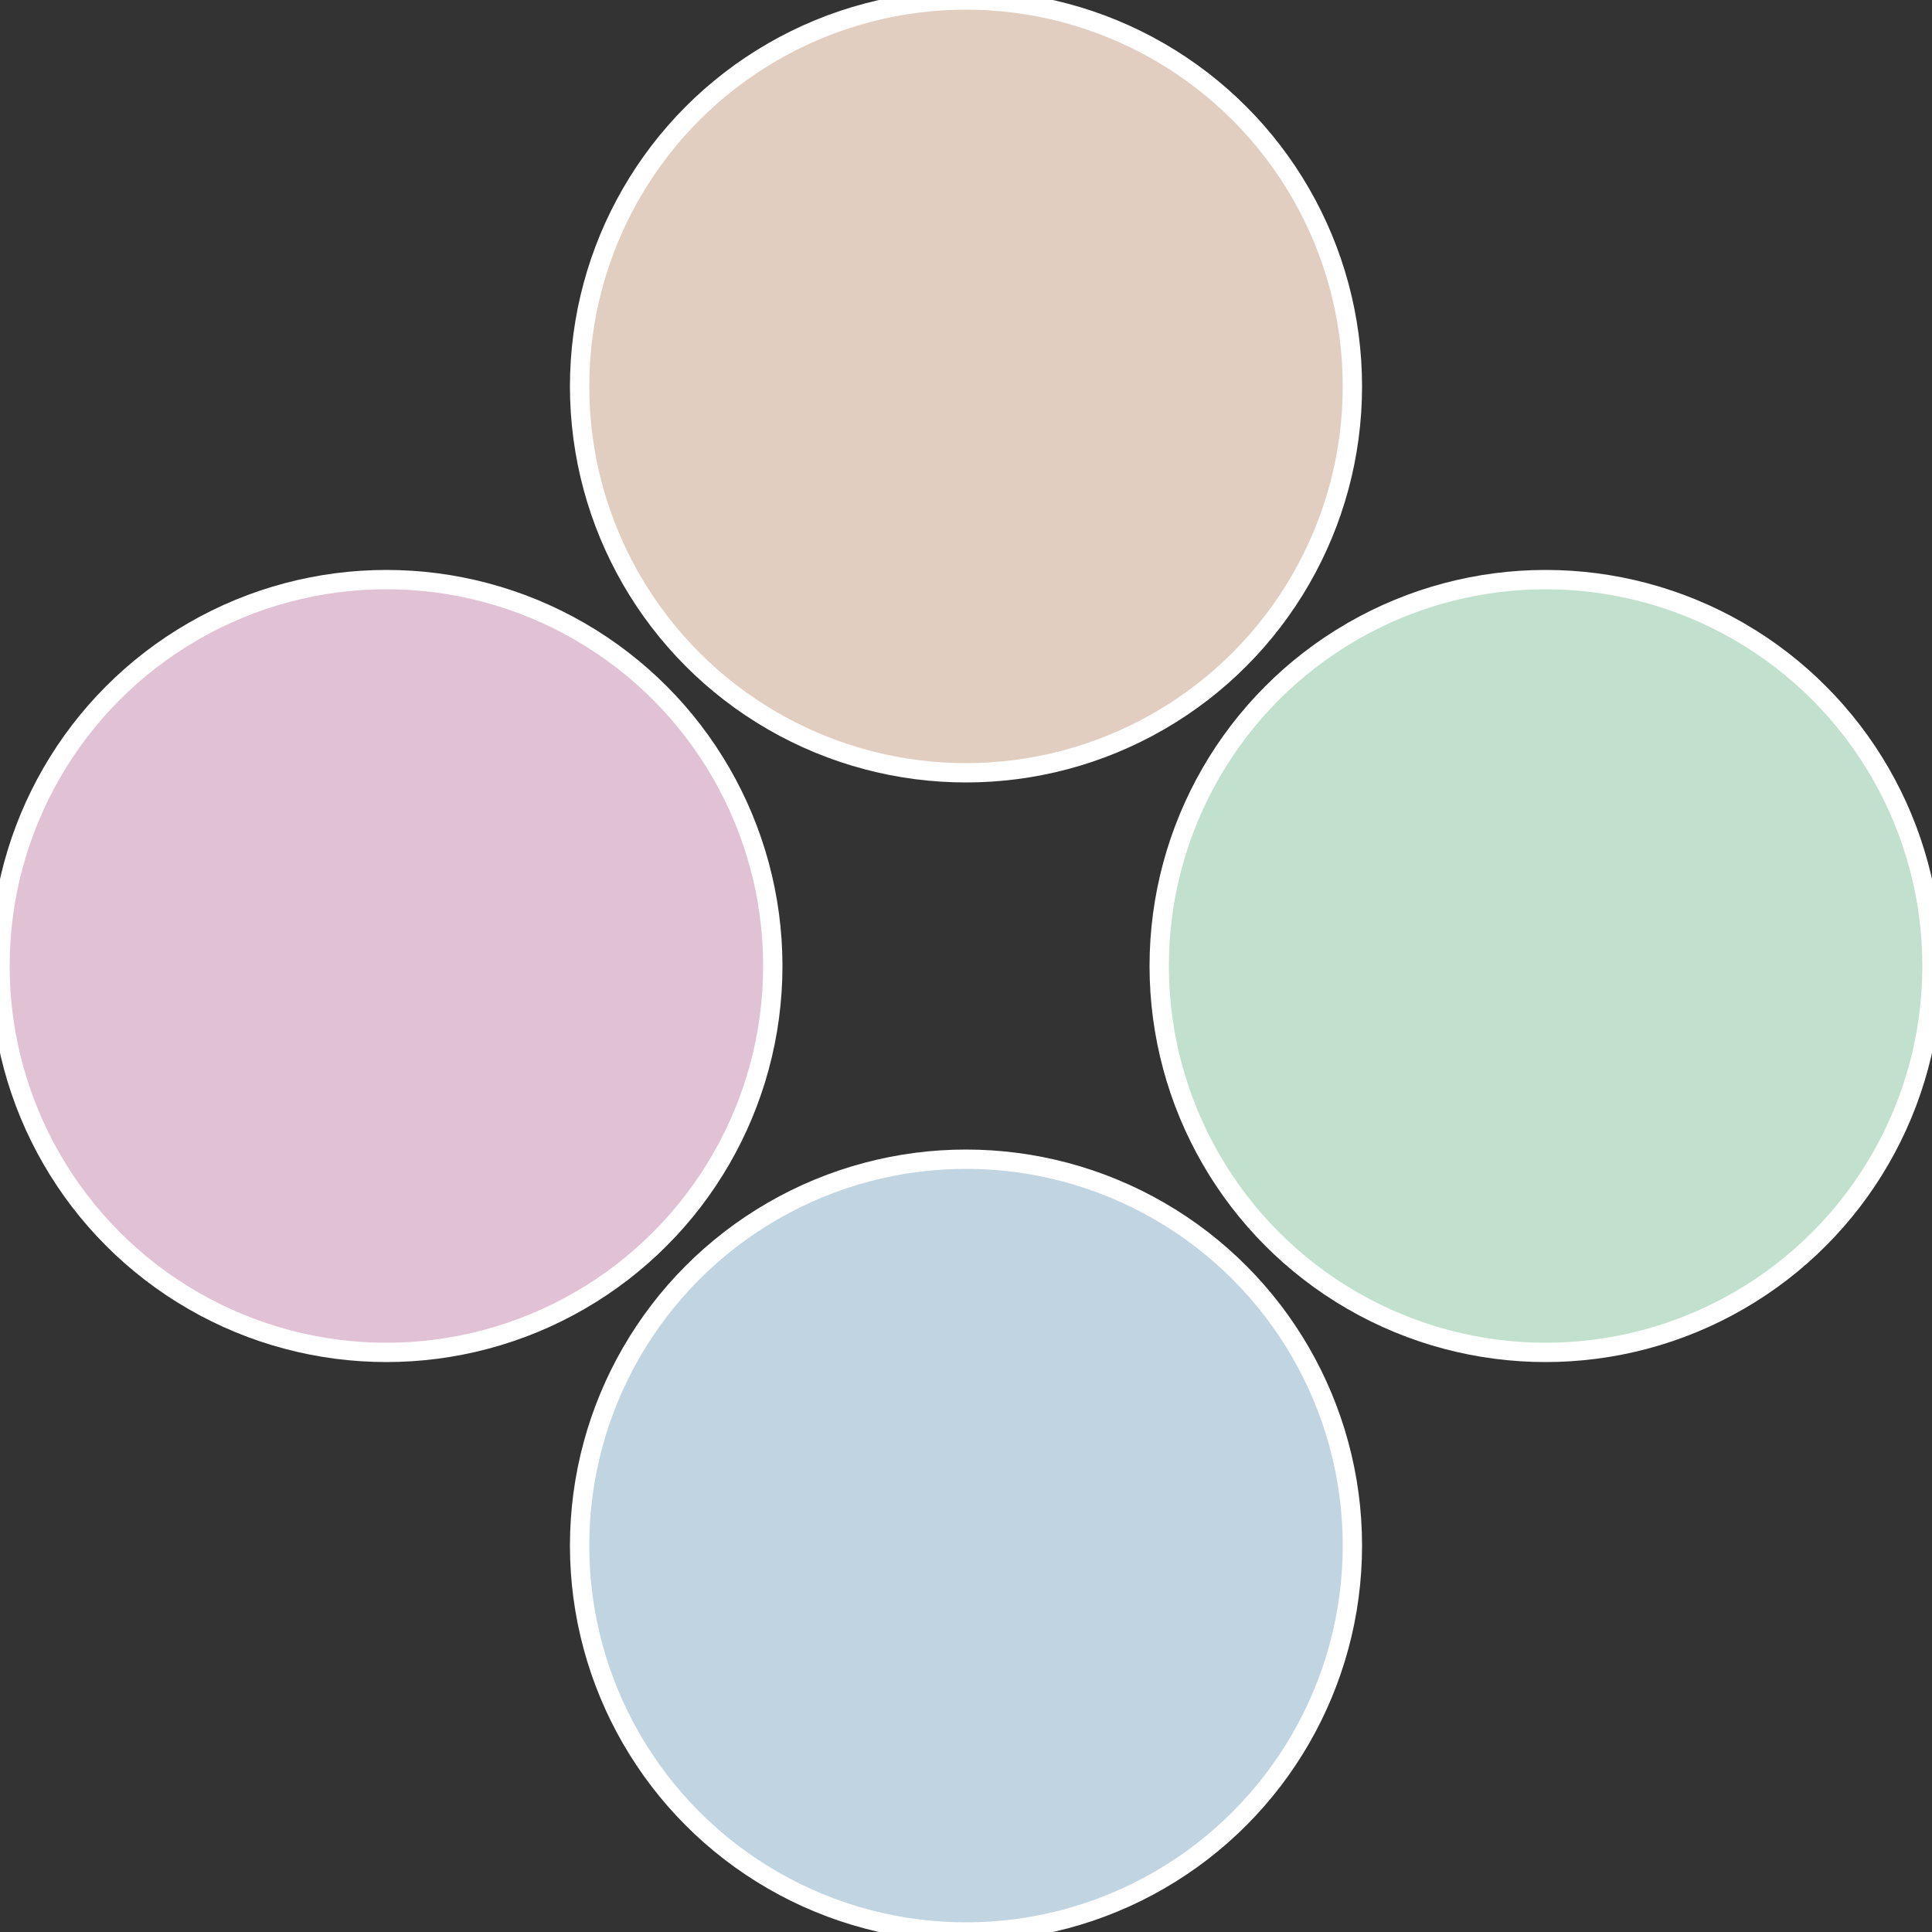
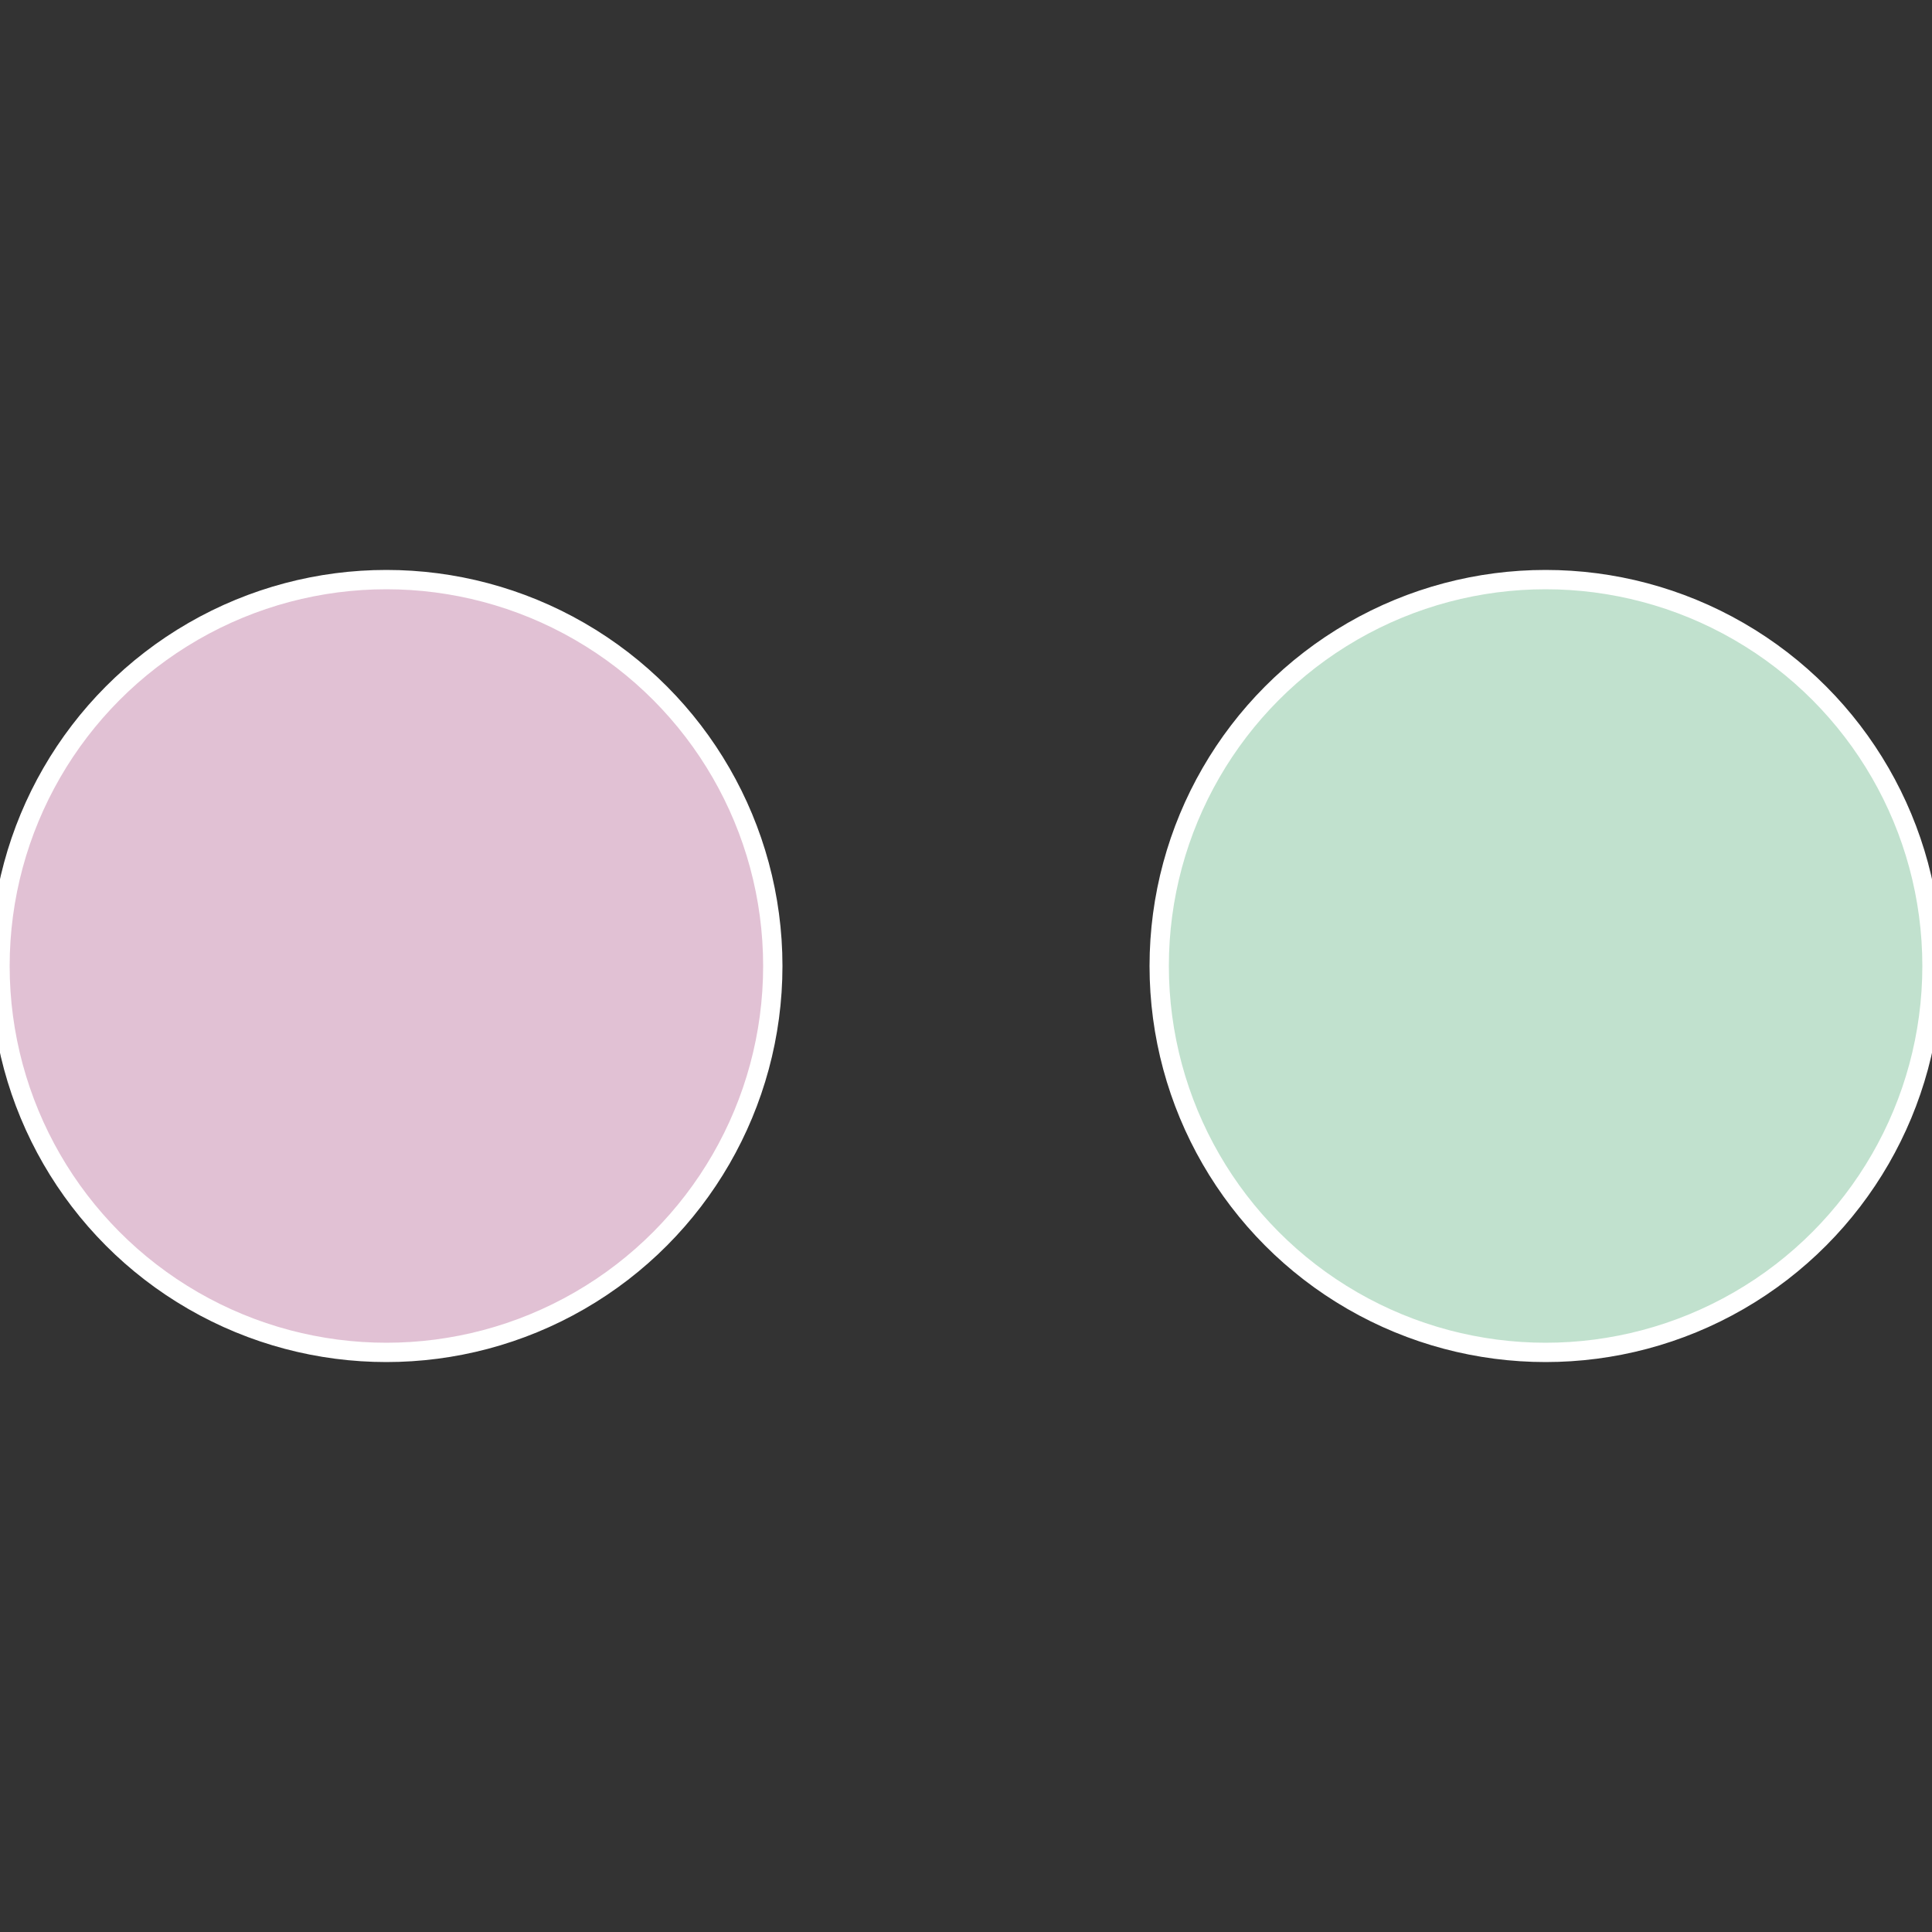
<svg xmlns="http://www.w3.org/2000/svg" width="500" height="500" viewBox="-1 -1 2 2">
  <rect x="-1" y="-1" width="2" height="2" fill="#333333" stroke="none" />
  <circle cx="0.6" cy="0" r="0.4" fill="#c1e1ce" stroke="#fff" stroke-width="1%" />
-   <circle cx="3.6739403974421E-17" cy="0.6" r="0.4" fill="#c1d4e1" stroke="#fff" stroke-width="1%" />
  <circle cx="-0.6" cy="7.3478807948841E-17" r="0.4" fill="#e1c1d4" stroke="#fff" stroke-width="1%" />
-   <circle cx="-1.1021821192326E-16" cy="-0.6" r="0.4" fill="#e1cec1" stroke="#fff" stroke-width="1%" />
</svg>